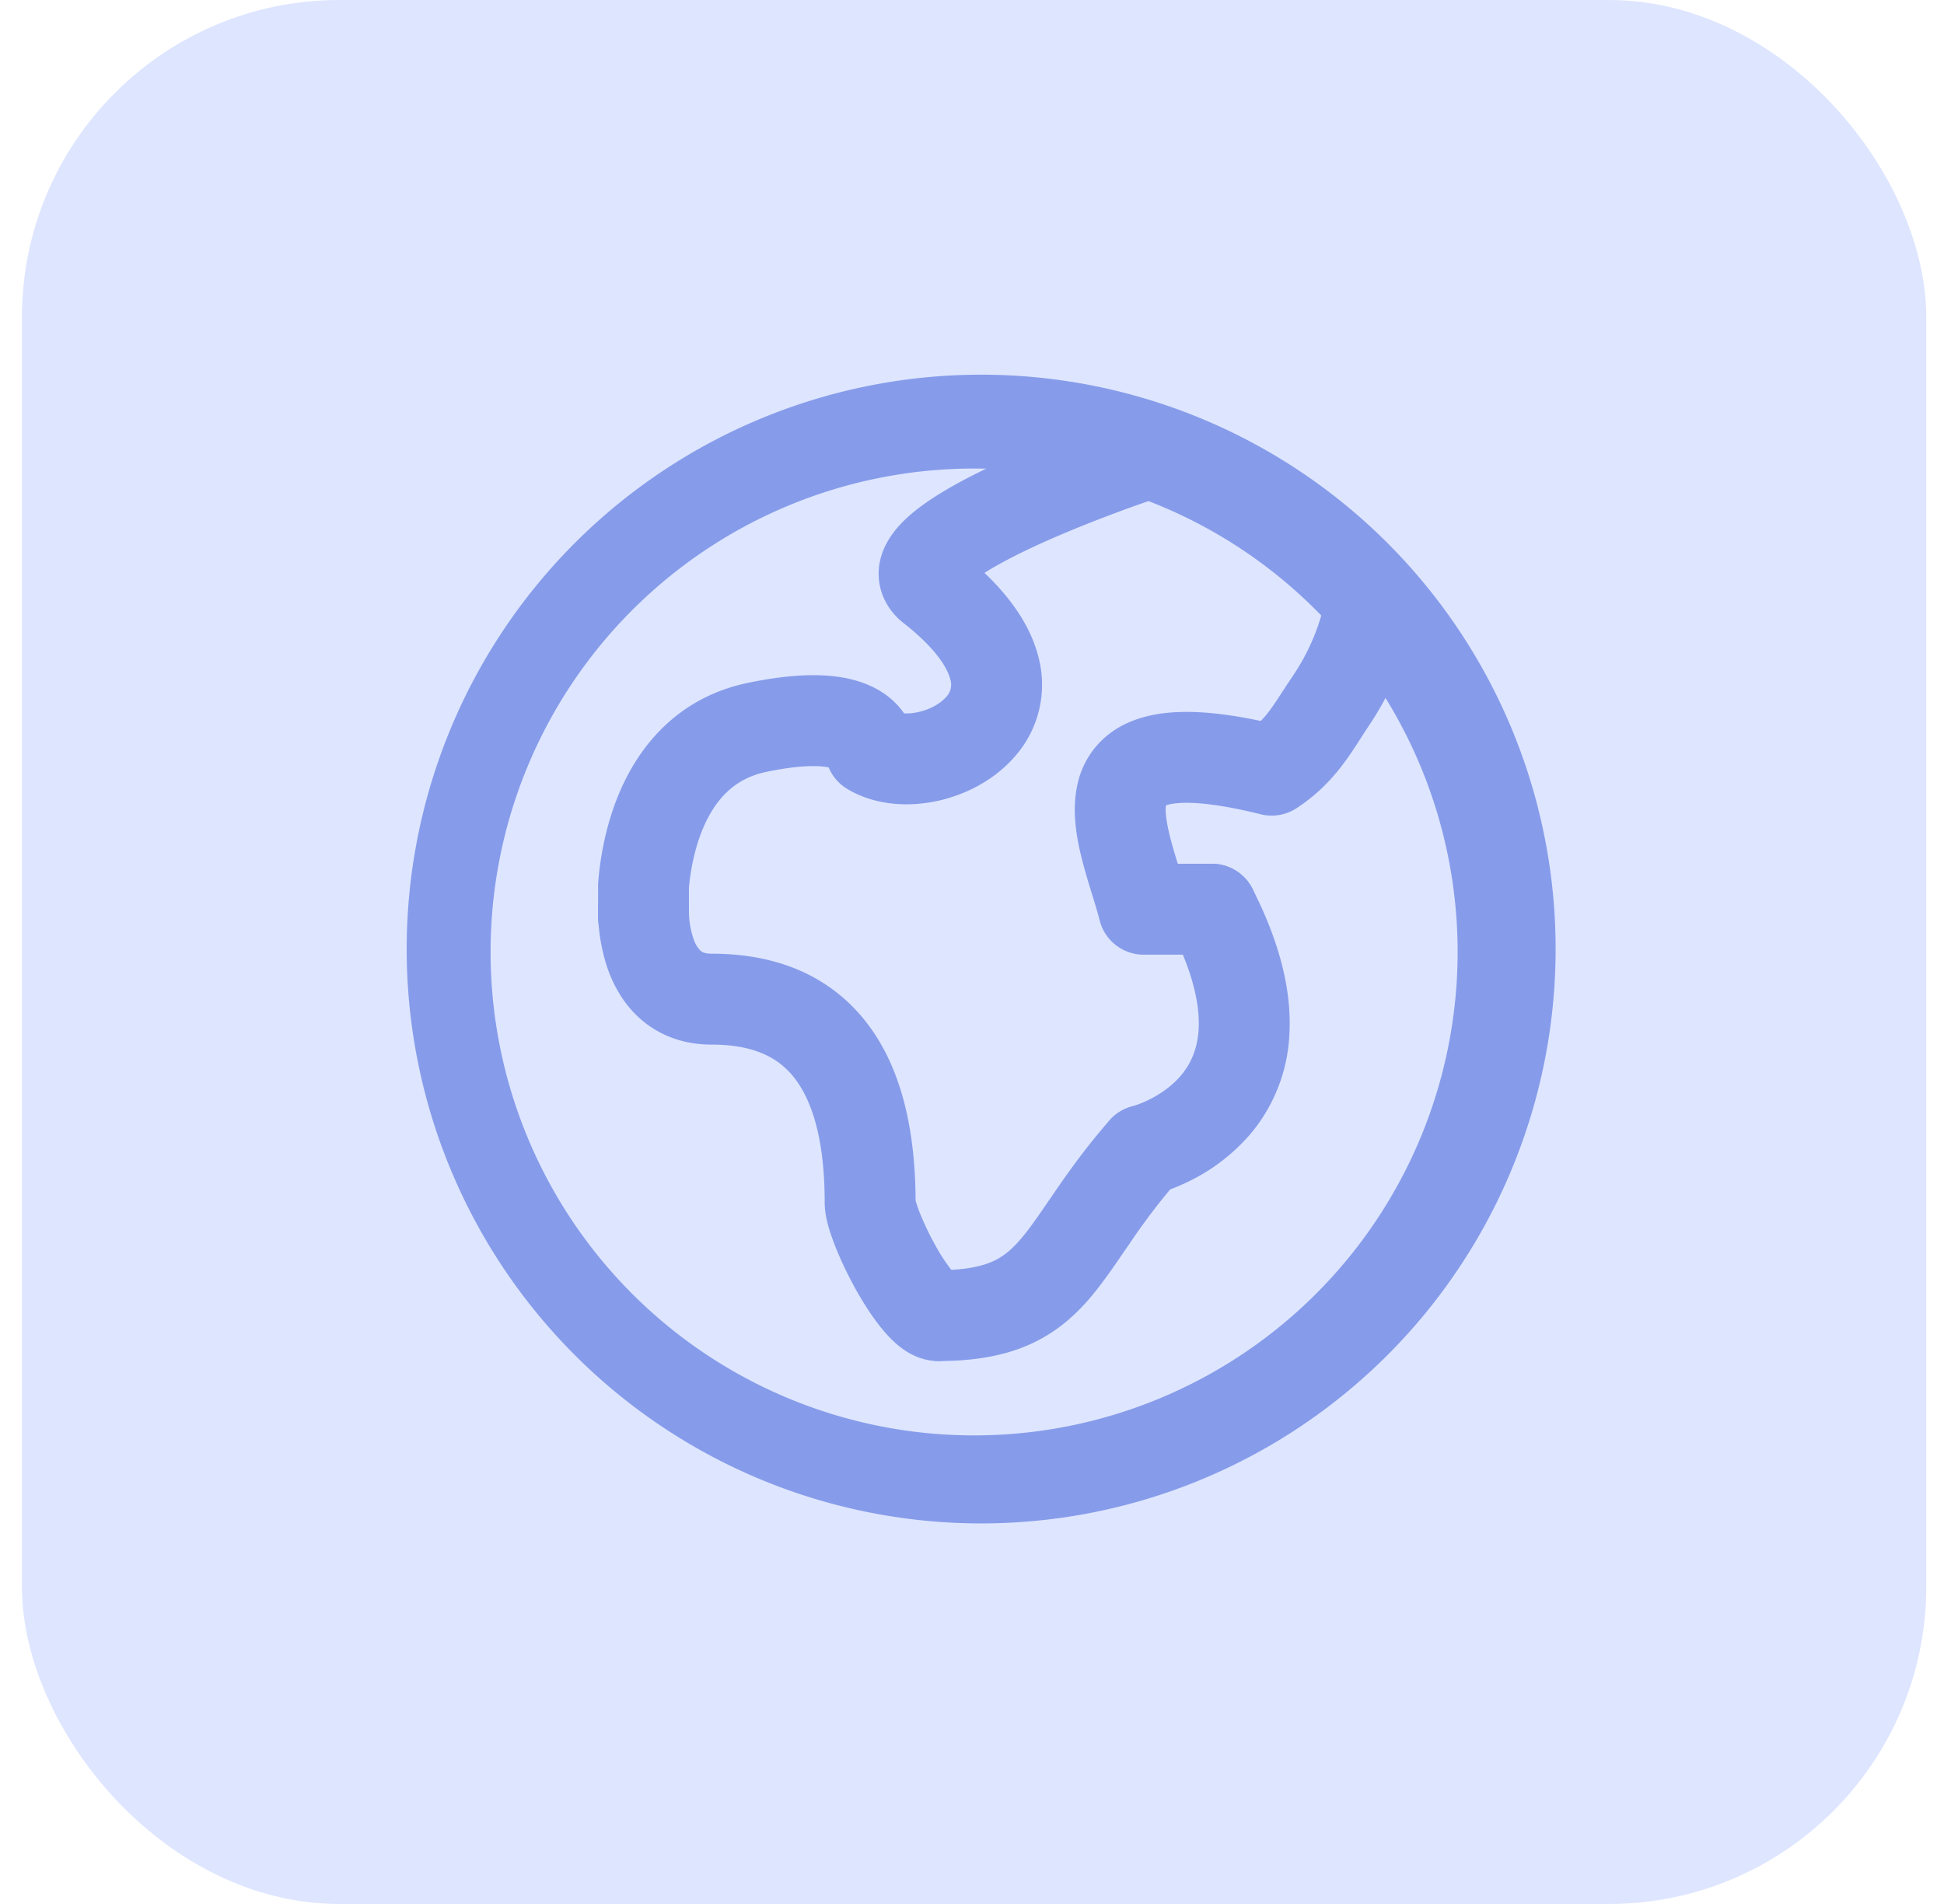
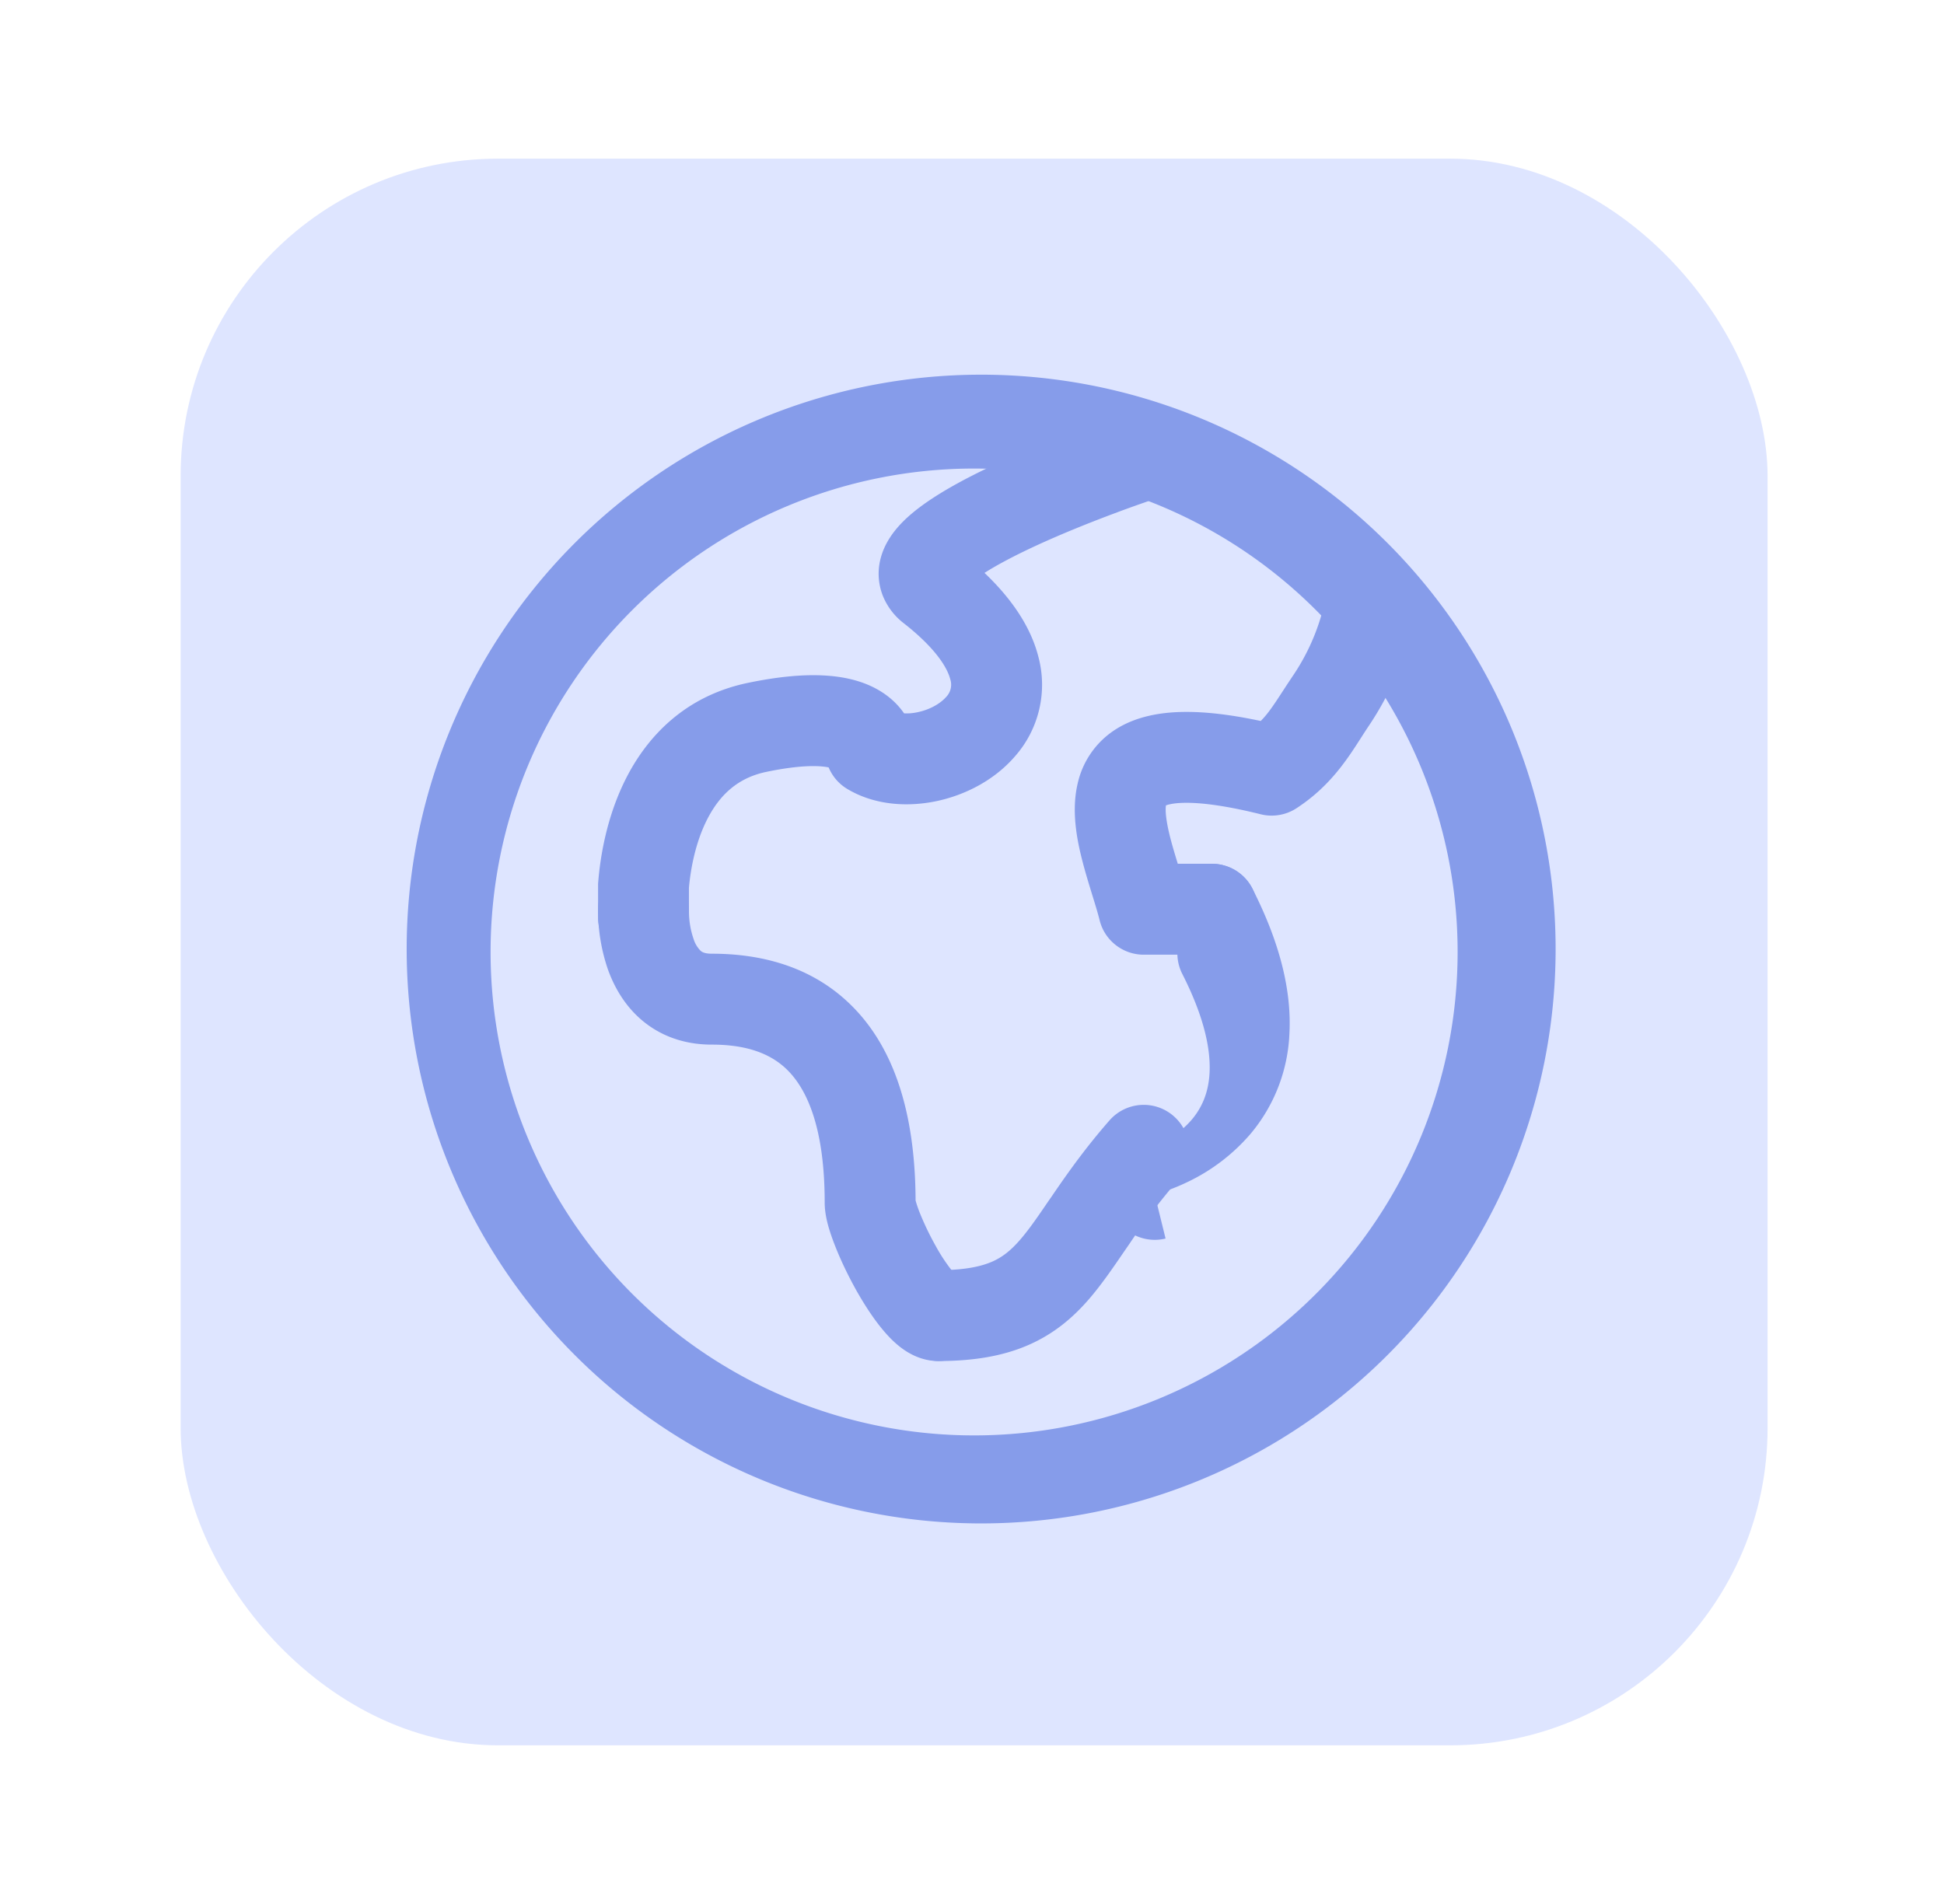
<svg xmlns="http://www.w3.org/2000/svg" fill="none" viewBox="0 0 49 48">
-   <rect width="48" height="48" x=".553" fill="#DEE5FF" rx="8" />
  <rect width="40" height="40" x="4.553" y="4" fill="#DEE5FF" rx="8" />
  <path fill="#869CEA" fill-rule="evenodd" d="M19.012 10.623a14.48 14.48 0 1 1 11.082 26.753 14.48 14.48 0 0 1-11.082-26.753Zm5.541 25.564a12.187 12.187 0 1 0 0-24.375 12.187 12.187 0 0 0 0 24.375Z" clip-rule="evenodd" />
  <path fill="#869CEA" fill-rule="evenodd" d="m29.082 12.586-.003.002-.012.004-.051.017-.2.07c-.172.06-.419.147-.71.257-.587.219-1.342.518-2.047.846-.502.234-.929.46-1.244.661.701.667 1.166 1.37 1.356 2.106a2.727 2.727 0 0 1-.59 2.521c-.525.607-1.263.976-1.973 1.126-.699.148-1.543.118-2.251-.306a1.145 1.145 0 0 1-.47-.543c-.186-.04-.641-.081-1.57.112-.736.153-1.18.597-1.482 1.178-.307.593-.428 1.276-.47 1.744v.785a1.146 1.146 0 0 1-2.29 0v-.833c0-.03 0-.061.003-.091.049-.614.207-1.664.723-2.66.531-1.026 1.474-2.038 3.048-2.366 1.521-.317 2.598-.243 3.333.203.267.162.465.36.606.565.093.005.209 0 .345-.03.315-.066.575-.222.716-.384a.442.442 0 0 0 .102-.45c-.066-.256-.326-.745-1.167-1.405a1.653 1.653 0 0 1-.54-.717 1.522 1.522 0 0 1-.038-.954c.142-.505.508-.868.762-1.085.552-.47 1.373-.905 2.124-1.254.78-.363 1.596-.686 2.21-.916a38.268 38.268 0 0 1 .974-.349l.06-.02.015-.005.006-.002.363 1.086-.363-1.086a1.146 1.146 0 0 1 .725 2.173Zm5.682 1.498c.622.116 1.032.714.916 1.336a7.678 7.678 0 0 1-1.165 2.859 15.22 15.22 0 0 0-.192.294c-.368.576-.802 1.254-1.644 1.803a1.145 1.145 0 0 1-.902.152c-1.285-.32-1.969-.322-2.29-.252a.702.702 0 0 0-.098.028c-.02.127-.003.388.118.852.052.199.114.403.18.62h.86a1.146 1.146 0 0 1 0 2.292h-1.718c-.526 0-.985-.358-1.112-.868-.046-.185-.11-.394-.19-.651l-.006-.02c-.074-.241-.159-.517-.231-.795-.139-.53-.294-1.279-.125-1.988a2.18 2.18 0 0 1 .626-1.101c.338-.32.757-.509 1.204-.607.735-.162 1.659-.101 2.783.138.186-.186.333-.41.563-.764a29.7 29.7 0 0 1 .269-.407A5.384 5.384 0 0 0 33.427 15a1.146 1.146 0 0 1 1.337-.916Zm-5.18 14.054c.476.417.523 1.14.106 1.617a16.46 16.46 0 0 0-1.22 1.6l-.134.194c-.285.417-.584.855-.908 1.226-.4.457-.88.866-1.536 1.146-.642.274-1.377.391-2.242.391a1.146 1.146 0 0 1 0-2.291c.665 0 1.07-.092 1.343-.208.26-.111.472-.275.71-.547.227-.26.44-.57.733-1 .047-.066.095-.136.145-.21.357-.52.794-1.136 1.386-1.812a1.146 1.146 0 0 1 1.617-.106Z" clip-rule="evenodd" />
-   <path fill="#869CEA" fill-rule="evenodd" d="M30.027 21.901a1.146 1.146 0 0 1 1.541.502c.703 1.38.988 2.588.933 3.646a4.195 4.195 0 0 1-.977 2.532 4.815 4.815 0 0 1-1.561 1.203 5.105 5.105 0 0 1-.824.319l-.02.005-.009.002h-.003l-.002.001L28.83 29l.274 1.113a1.146 1.146 0 0 1-.558-2.223l.01-.003a2.796 2.796 0 0 0 .396-.158c.269-.133.577-.334.818-.62.228-.272.416-.641.443-1.176.028-.552-.111-1.359-.687-2.49a1.146 1.146 0 0 1 .501-1.54Zm-1.473 5.986ZM16.22 22.91l-1.144-.046v.02a2 2 0 0 0-.001.142 4.61 4.61 0 0 0 .246 1.408c.143.401.392.88.833 1.264.464.403 1.068.637 1.784.637.762 0 1.414.166 1.884.616.464.444.965 1.369.965 3.366 0 .228.05.445.091.593.047.167.109.342.177.514.136.346.32.73.52 1.09.199.354.436.726.69 1.026.124.148.281.313.467.45.163.12.486.322.918.322a1.146 1.146 0 0 0 .388-2.224 4.476 4.476 0 0 1-.46-.69 7.117 7.117 0 0 1-.392-.817 2.947 2.947 0 0 1-.108-.317c-.009-2.32-.599-3.943-1.672-4.969-1.074-1.028-2.419-1.252-3.468-1.252-.189 0-.252-.05-.28-.075a.728.728 0 0 1-.178-.303 2.117 2.117 0 0 1-.114-.676v-.04a1.146 1.146 0 0 0-2.29-.086l1.145.047Z" clip-rule="evenodd" />
+   <path fill="#869CEA" fill-rule="evenodd" d="M30.027 21.901a1.146 1.146 0 0 1 1.541.502c.703 1.38.988 2.588.933 3.646a4.195 4.195 0 0 1-.977 2.532 4.815 4.815 0 0 1-1.561 1.203 5.105 5.105 0 0 1-.824.319l-.02.005-.009.002h-.003l-.002.001l.274 1.113a1.146 1.146 0 0 1-.558-2.223l.01-.003a2.796 2.796 0 0 0 .396-.158c.269-.133.577-.334.818-.62.228-.272.416-.641.443-1.176.028-.552-.111-1.359-.687-2.49a1.146 1.146 0 0 1 .501-1.54Zm-1.473 5.986ZM16.22 22.91l-1.144-.046v.02a2 2 0 0 0-.001.142 4.61 4.61 0 0 0 .246 1.408c.143.401.392.88.833 1.264.464.403 1.068.637 1.784.637.762 0 1.414.166 1.884.616.464.444.965 1.369.965 3.366 0 .228.05.445.091.593.047.167.109.342.177.514.136.346.32.73.52 1.09.199.354.436.726.69 1.026.124.148.281.313.467.45.163.12.486.322.918.322a1.146 1.146 0 0 0 .388-2.224 4.476 4.476 0 0 1-.46-.69 7.117 7.117 0 0 1-.392-.817 2.947 2.947 0 0 1-.108-.317c-.009-2.32-.599-3.943-1.672-4.969-1.074-1.028-2.419-1.252-3.468-1.252-.189 0-.252-.05-.28-.075a.728.728 0 0 1-.178-.303 2.117 2.117 0 0 1-.114-.676v-.04a1.146 1.146 0 0 0-2.29-.086l1.145.047Z" clip-rule="evenodd" />
</svg>